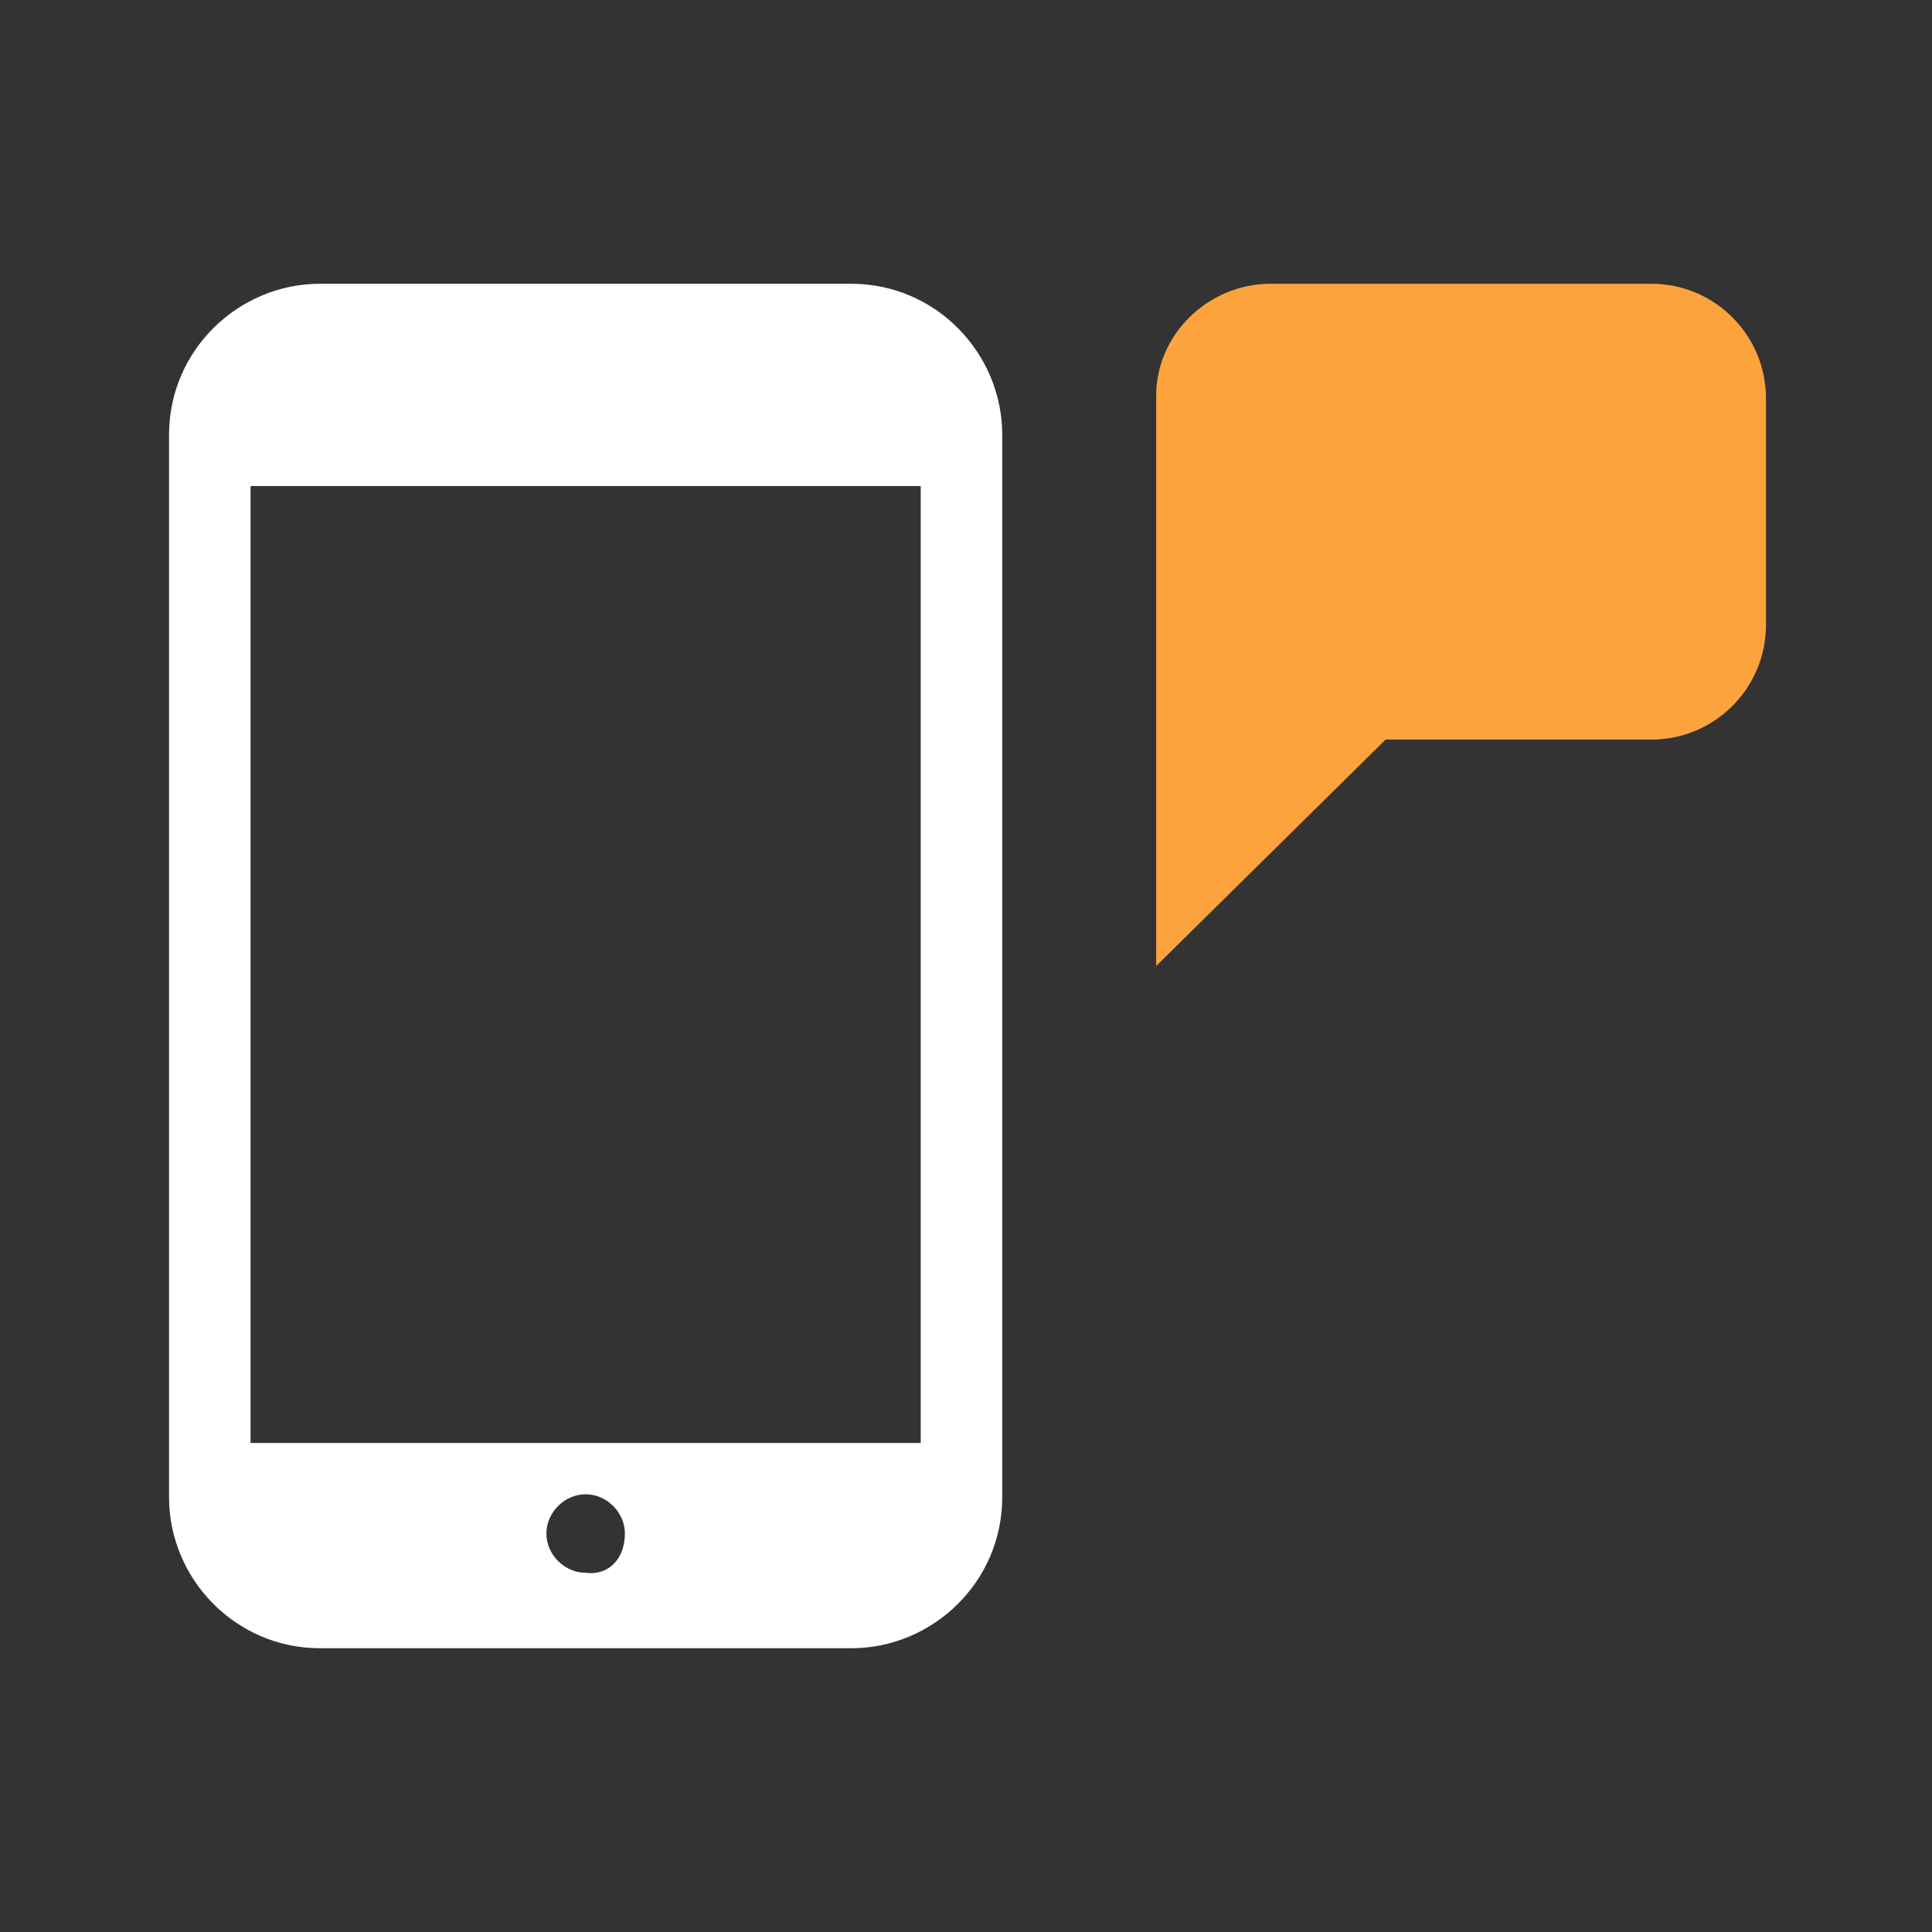
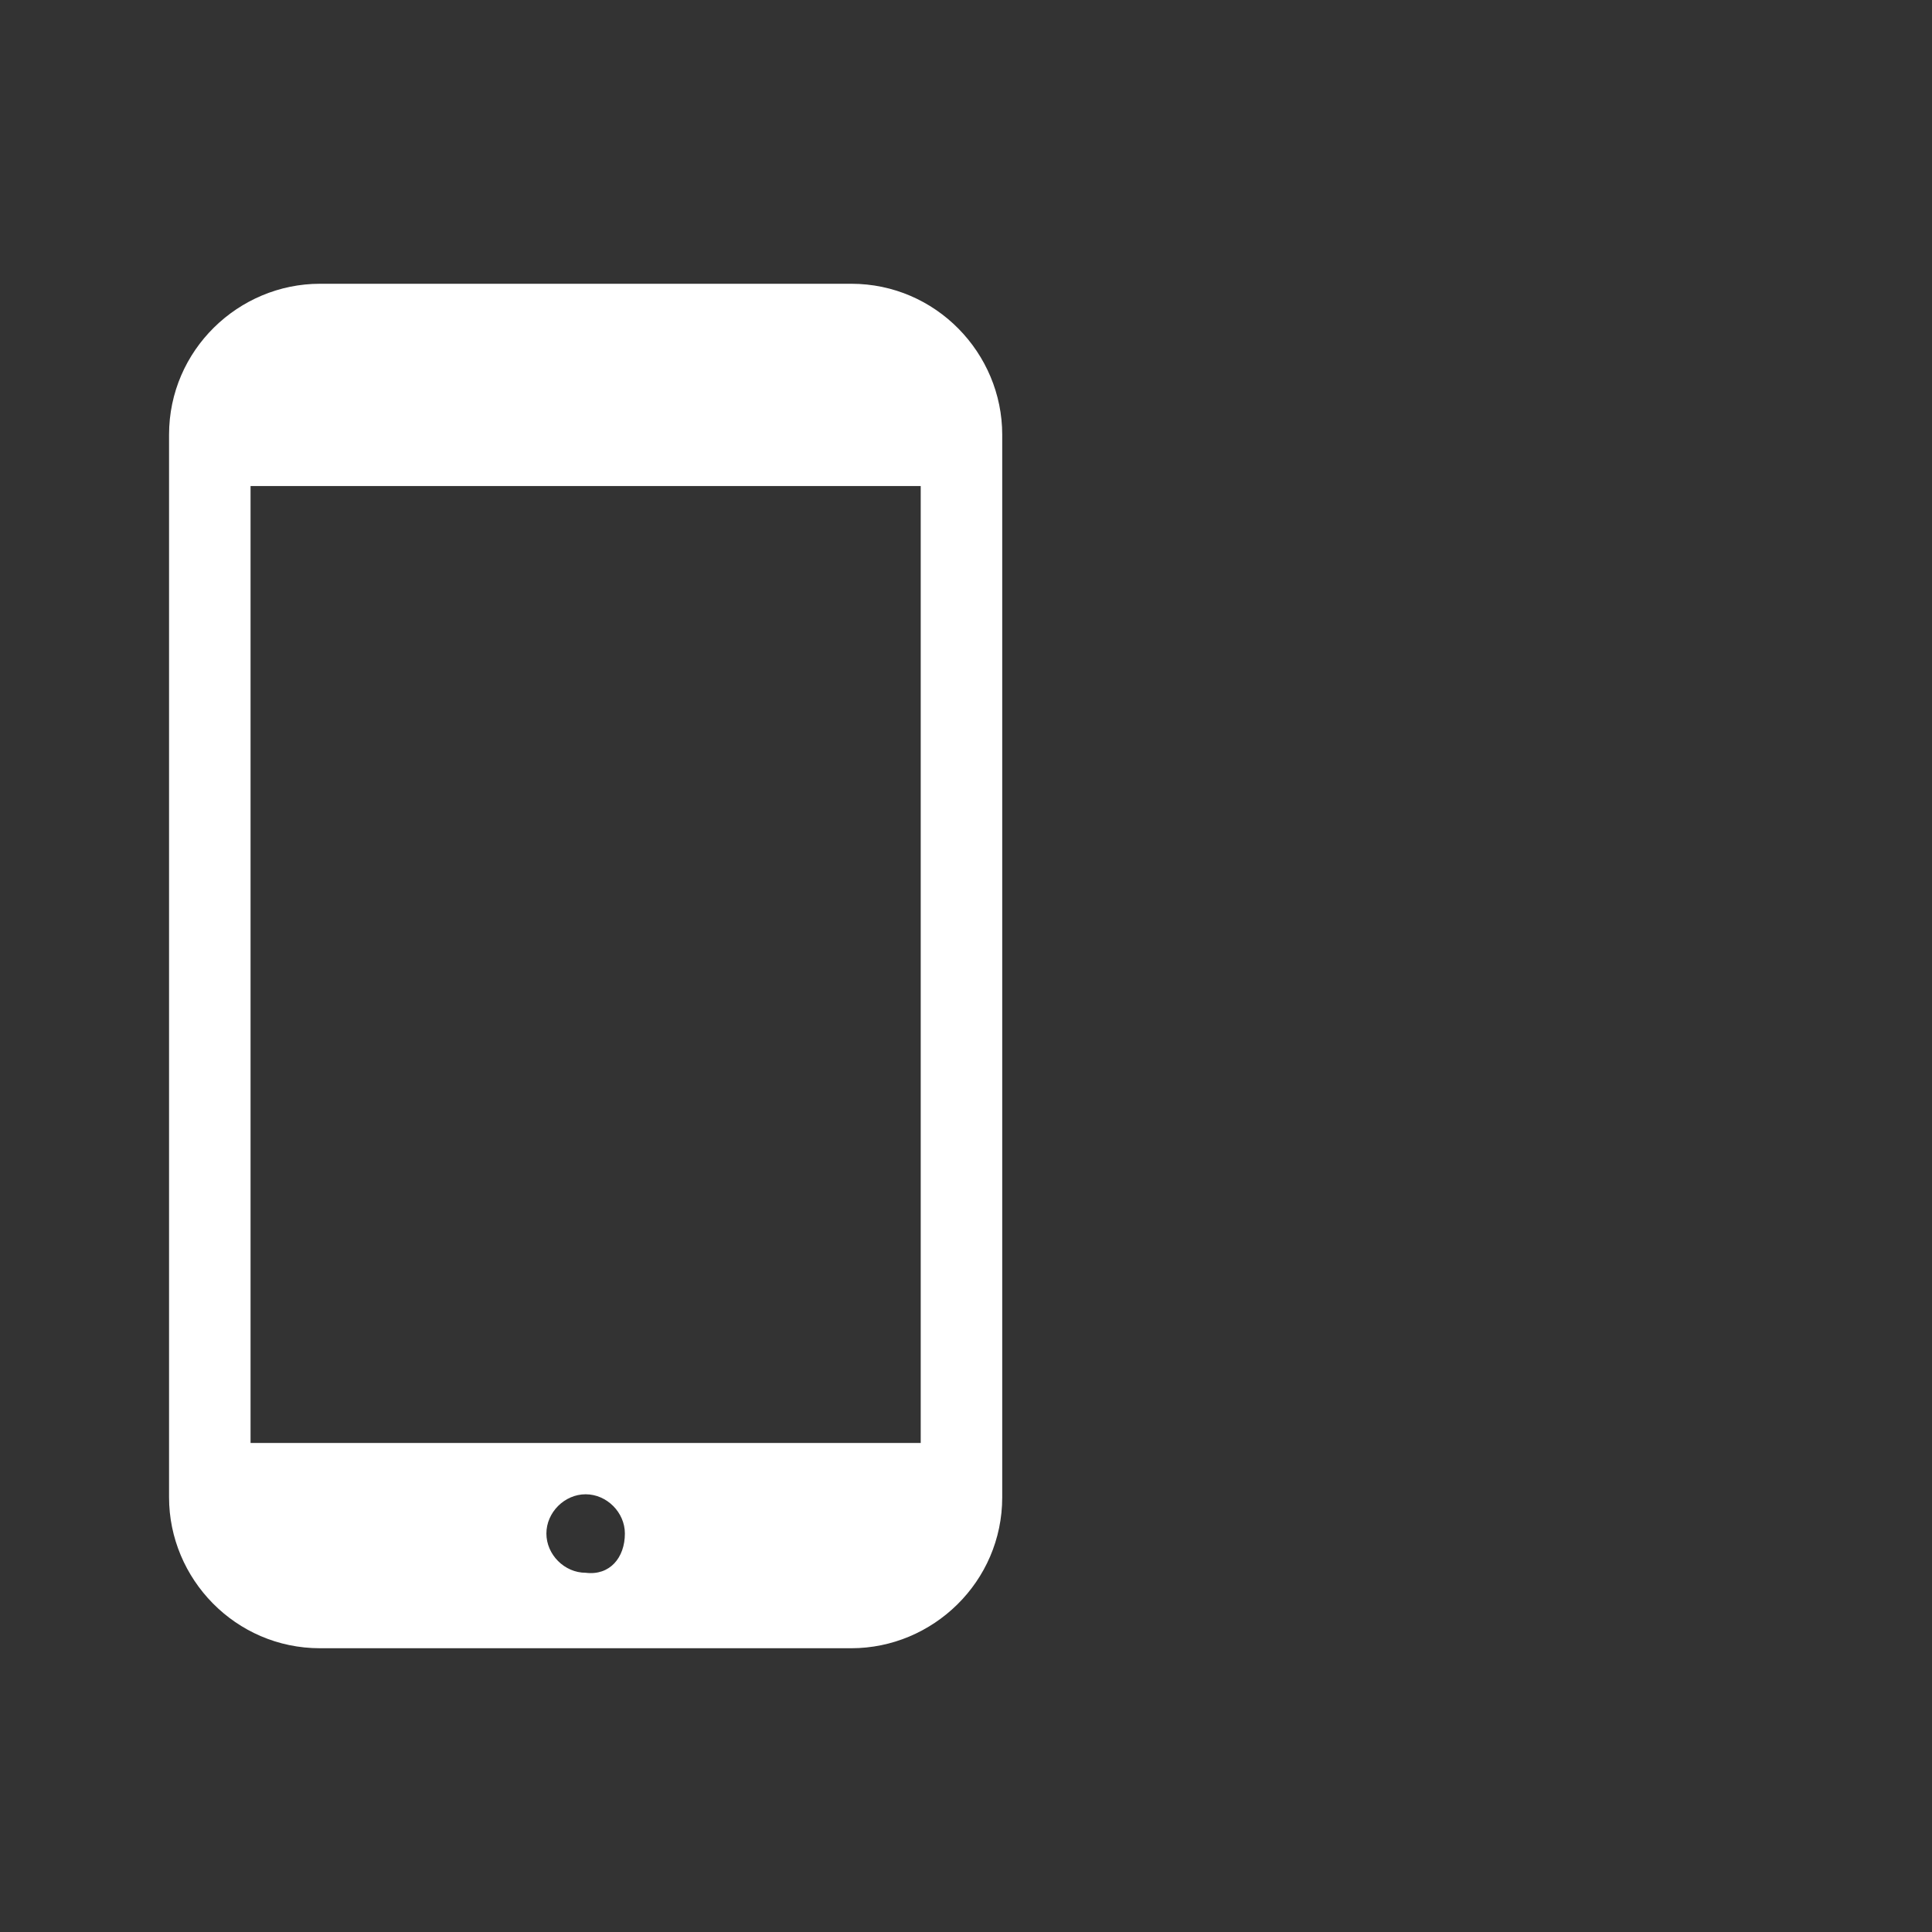
<svg xmlns="http://www.w3.org/2000/svg" version="1.1" id="Calque_1" x="0px" y="0px" viewBox="0 0 64 64" style="enable-background:new 0 0 64 64;" xml:space="preserve">
  <rect x="0" y="0" width="64" height="64" fill="#333333" stroke="none" />
  <style type="text/css">
	.st0{fill:#FFFFFF;}
	.st1{fill:#FDA33D;}
</style>
  <g>
-     <path class="st0" d="M30.5,47.9V16.1H8.3v31.7H30.5 M28.2,9.4c2.8,0,5,2.3,5,5v35.2c0,2.8-2.3,5-5,5H10.6c-2.8,0-5-2.3-5-5V14.4   c0-2.8,2.3-5,5-5H28.2 M20.7,50.8c0-0.7-0.6-1.3-1.3-1.3c-0.7,0-1.3,0.6-1.3,1.3c0,0.7,0.6,1.3,1.3,1.3   C20.2,52.2,20.7,51.6,20.7,50.8z" />
-     <path class="st1" d="M42.1,9.4h12.6c2.1,0,3.8,1.7,3.8,3.8v7.5c0,2.1-1.7,3.8-3.8,3.8h-8.8L38.3,32v-7.5V13.1   C38.3,11.1,40,9.4,42.1,9.4z" />
+     <path class="st0" d="M30.5,47.9V16.1H8.3v31.7H30.5 M28.2,9.4c2.8,0,5,2.3,5,5v35.2c0,2.8-2.3,5-5,5H10.6c-2.8,0-5-2.3-5-5V14.4   c0-2.8,2.3-5,5-5H28.2 M20.7,50.8c0-0.7-0.6-1.3-1.3-1.3c-0.7,0-1.3,0.6-1.3,1.3c0,0.7,0.6,1.3,1.3,1.3   C20.2,52.2,20.7,51.6,20.7,50.8" />
  </g>
</svg>